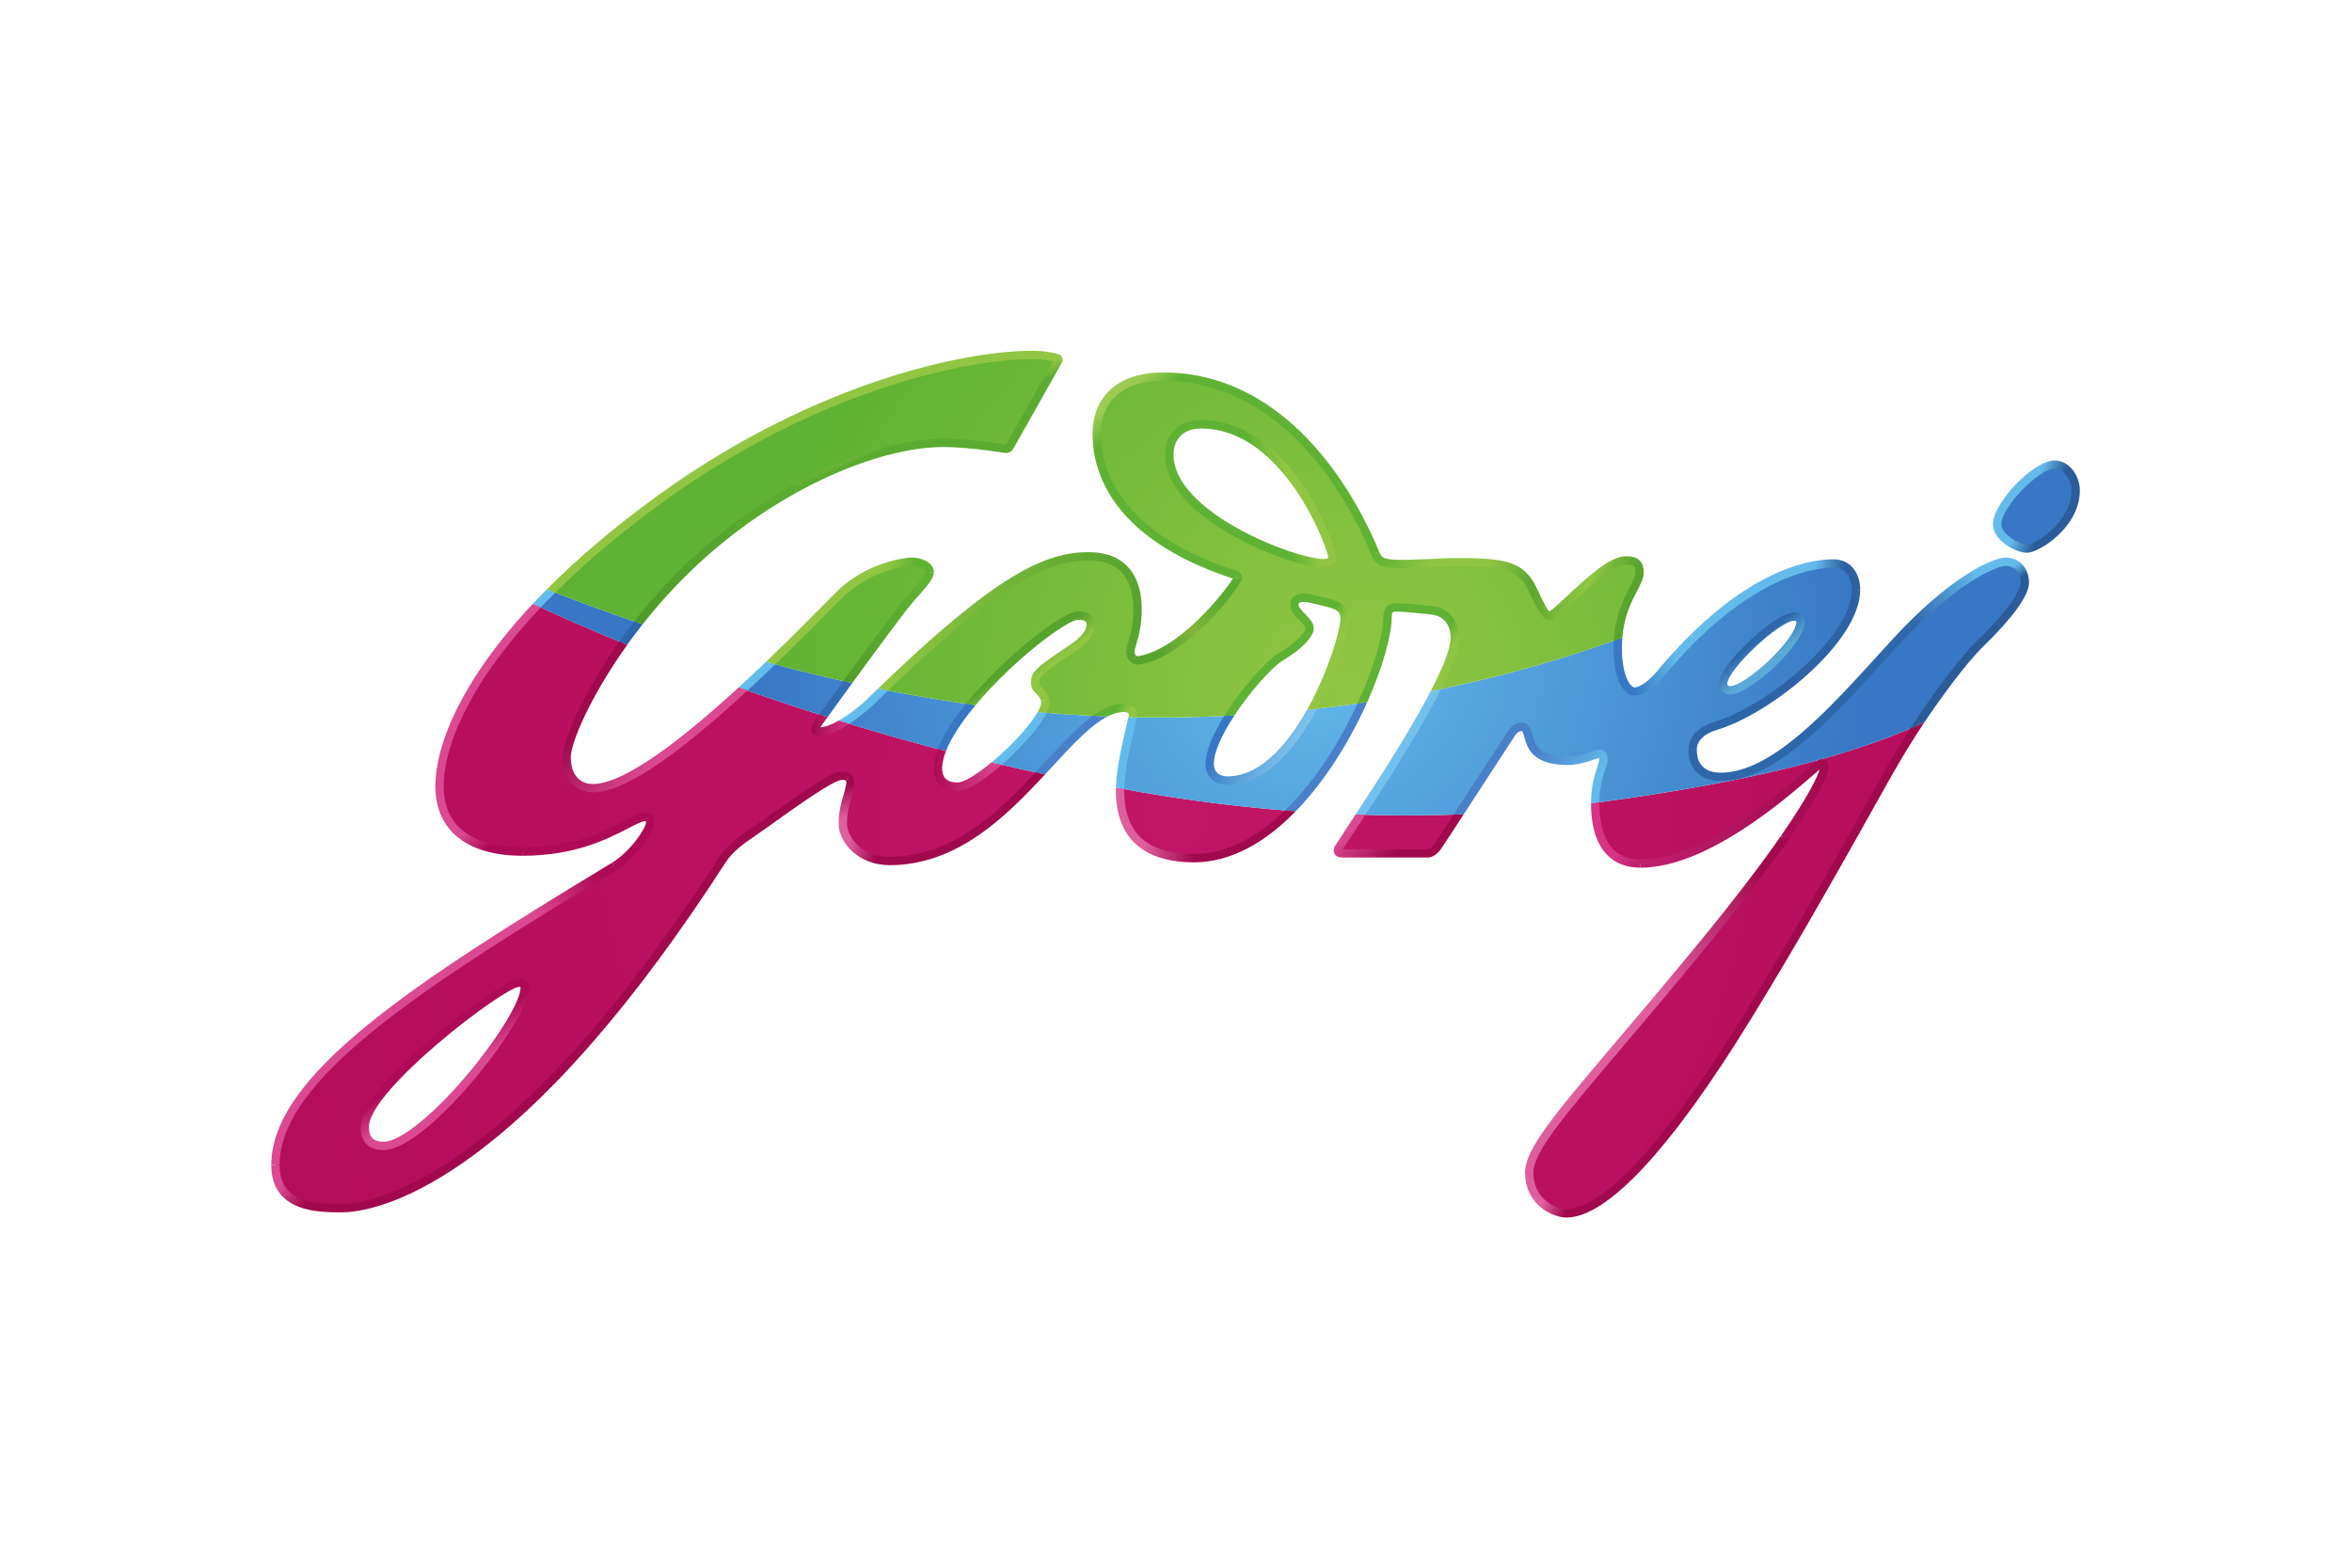
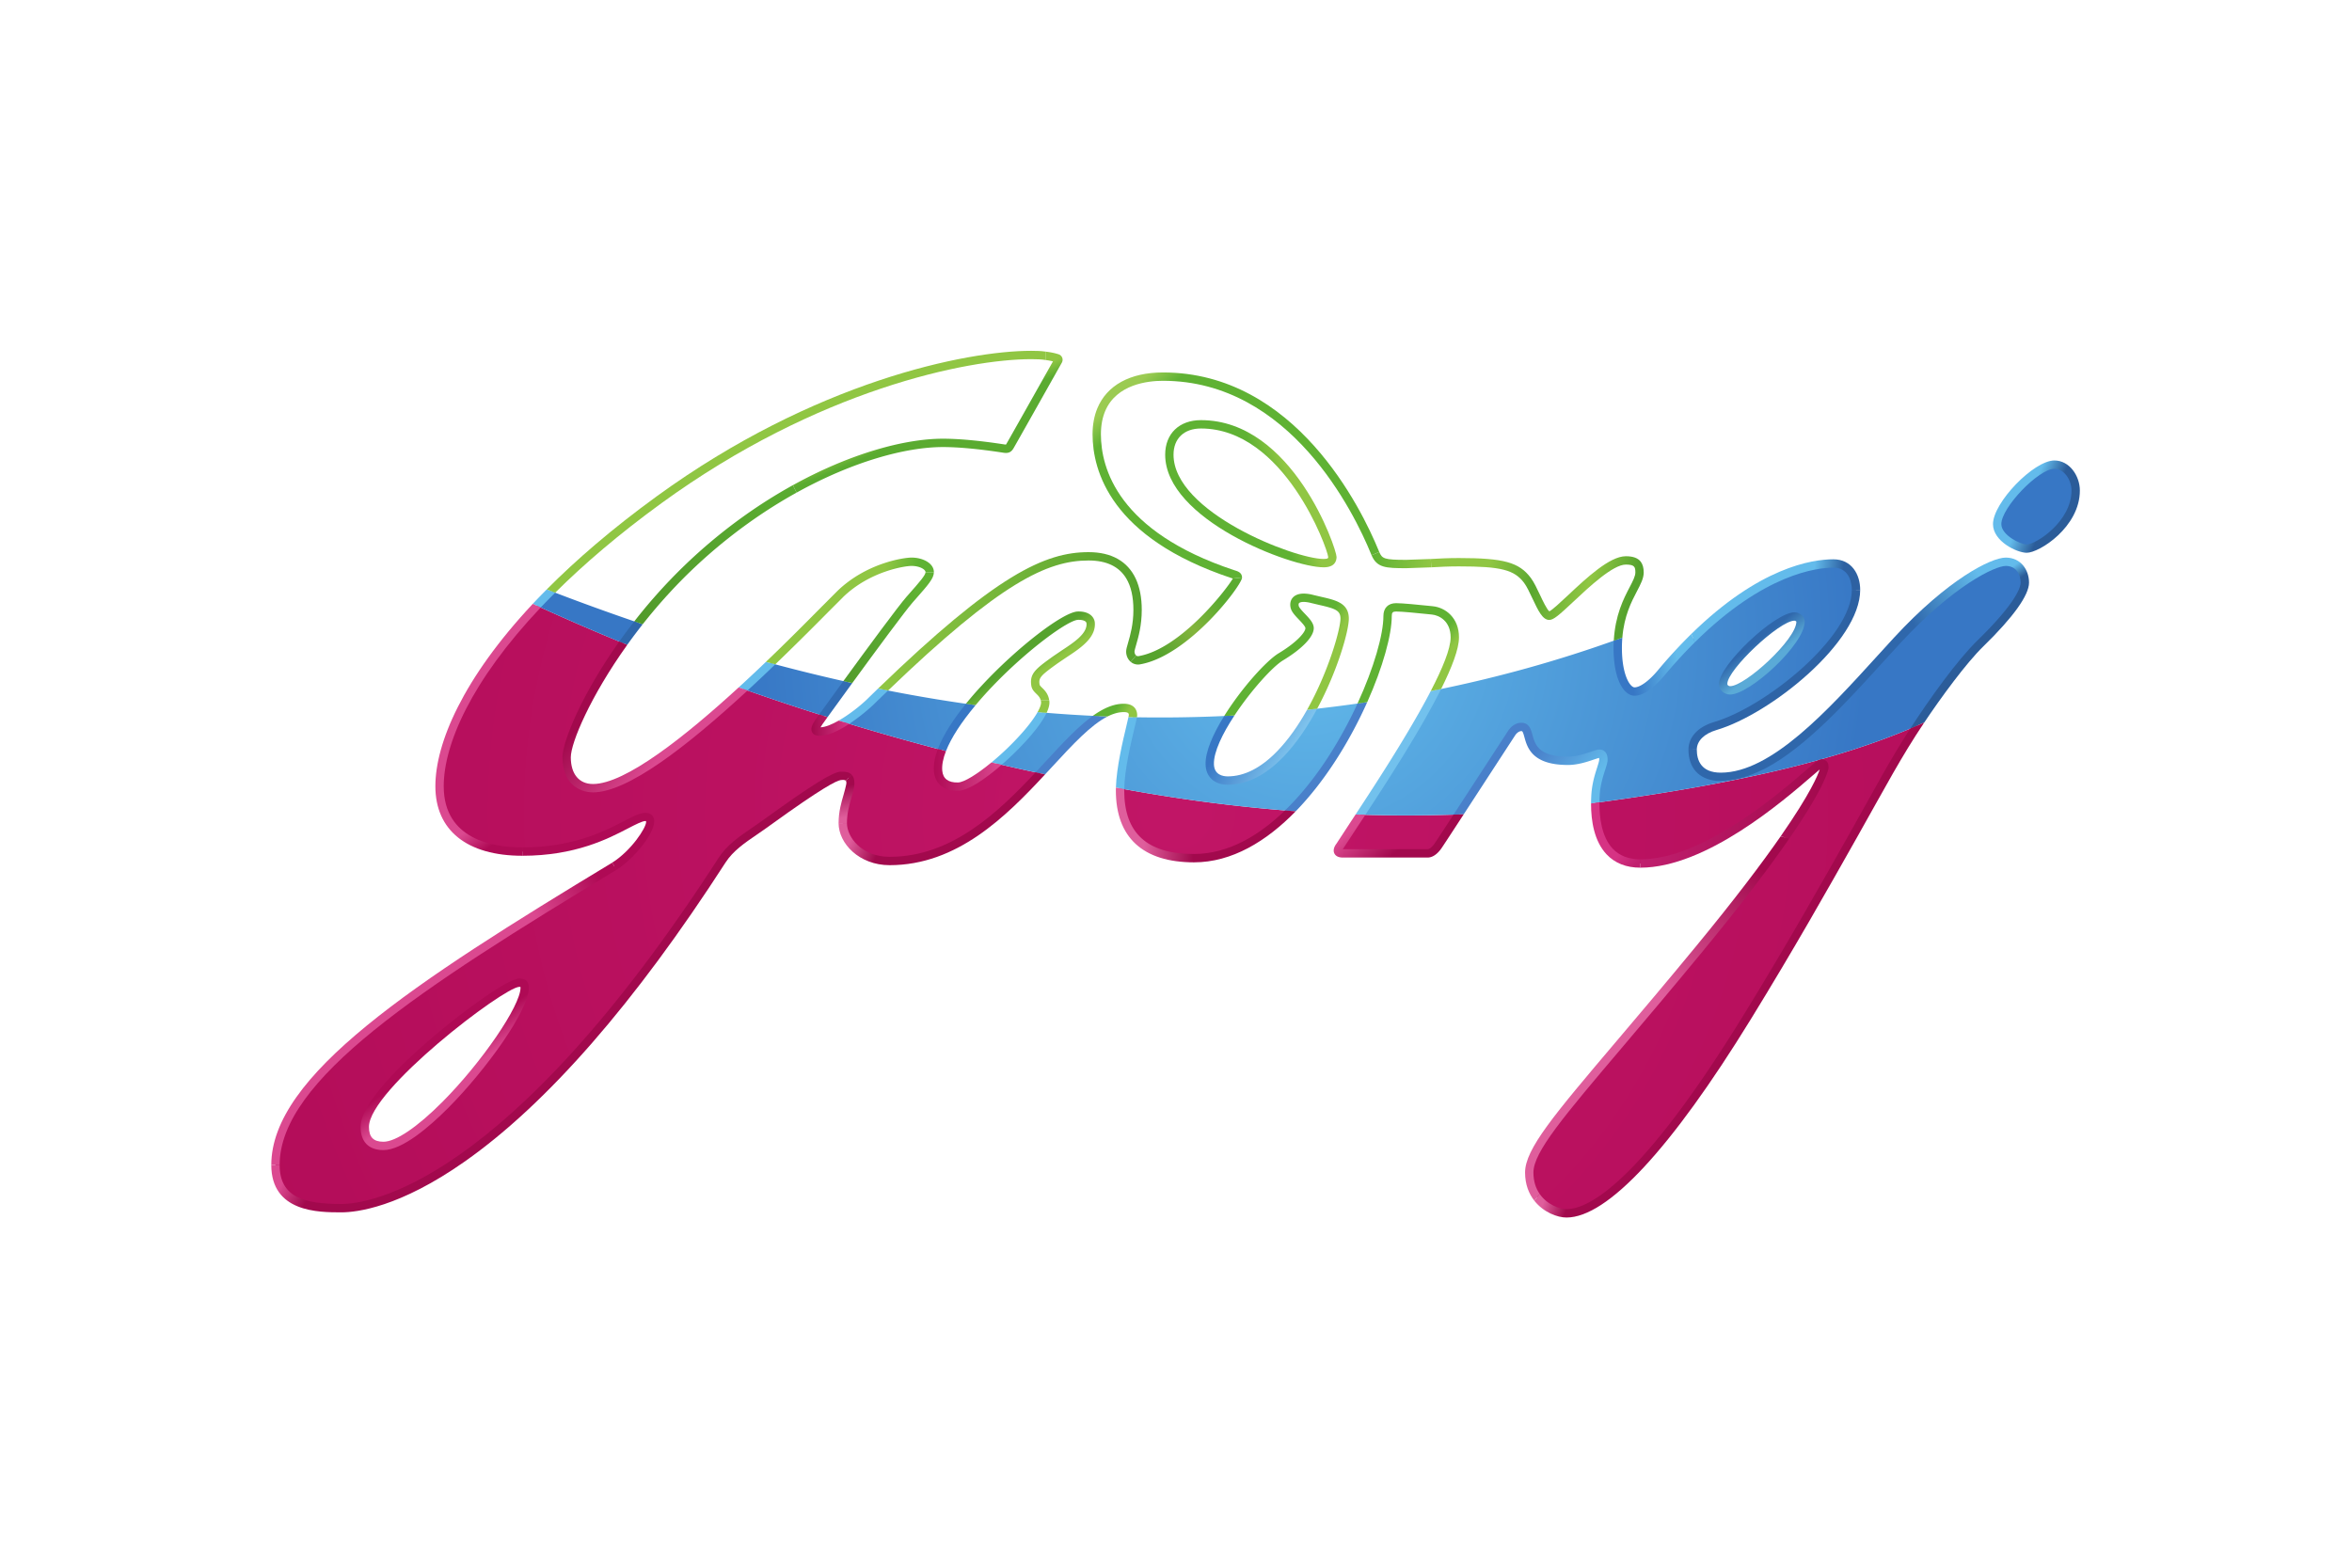
<svg xmlns="http://www.w3.org/2000/svg" height="800" width="1200" viewBox="-59.167 -47.266 512.777 283.598">
  <defs>
    <linearGradient id="e" spreadMethod="pad" gradientTransform="scale(10.149 -10.149) rotate(40 30.894 24.907)" gradientUnits="userSpaceOnUse" y2="0" x2="1" y1="0" x1="0">
      <stop offset="0" stop-color="#4980ca" />
      <stop offset="1" stop-color="#63bbeb" />
    </linearGradient>
    <linearGradient id="f" spreadMethod="pad" gradientTransform="matrix(-9.21 5.476 5.476 9.21 200.35 144.445)" gradientUnits="userSpaceOnUse" y2="0" x2="1" y1="0" x1="0">
      <stop offset="0" stop-color="#82c7ef" />
      <stop offset="1" stop-color="#3777c5" />
    </linearGradient>
    <linearGradient id="h" spreadMethod="pad" gradientTransform="matrix(26.916 0 0 -26.916 262.731 158.536)" gradientUnits="userSpaceOnUse" y2="0" x2="1" y1="0" x1="0">
      <stop offset="0" stop-color="#2f67ab" />
      <stop offset="1" stop-color="#2d61a2" />
    </linearGradient>
    <linearGradient id="i" spreadMethod="pad" gradientTransform="matrix(-7.398 -.948 -.948 7.398 261.03 160)" gradientUnits="userSpaceOnUse" y2="0" x2="1" y1="0" x1="0">
      <stop offset="0" stop-color="#63bbeb" />
      <stop offset="1" stop-color="#3777c5" />
    </linearGradient>
    <linearGradient id="j" spreadMethod="pad" gradientTransform="matrix(4.552 -.379 -.379 -4.552 282 168.73)" gradientUnits="userSpaceOnUse" y2="0" x2="1" y1="0" x1="0">
      <stop offset="0" stop-color="#63bbeb" />
      <stop offset="1" stop-color="#2d61a2" />
    </linearGradient>
    <linearGradient id="k" spreadMethod="pad" gradientTransform="scale(-3.688 3.688) rotate(51.337 -82.396 -56)" gradientUnits="userSpaceOnUse" y2="0" x2="1" y1="0" x1="0">
      <stop offset="0" stop-color="#5aaad7" />
      <stop offset="1" stop-color="#2f67ab" />
    </linearGradient>
    <linearGradient id="l" spreadMethod="pad" gradientTransform="matrix(3.414 -1.423 -1.423 -3.414 315.859 184.958)" gradientUnits="userSpaceOnUse" y2="0" x2="1" y1="0" x1="0">
      <stop offset="0" stop-color="#63bbeb" />
      <stop offset="1" stop-color="#2b5c99" />
    </linearGradient>
    <linearGradient id="n" spreadMethod="pad" gradientTransform="scale(-12.741 12.741) rotate(-29.428 13.148 53.039)" gradientUnits="userSpaceOnUse" y2="0" x2="1" y1="0" x1="0">
      <stop offset="0" stop-color="#63bbeb" />
      <stop offset="1" stop-color="#2f67ab" />
    </linearGradient>
    <linearGradient id="o" spreadMethod="pad" gradientTransform="scale(2.206 -2.206) rotate(56.31 139.544 90.216)" gradientUnits="userSpaceOnUse" y2="0" x2="1" y1="0" x1="0">
      <stop offset="0" stop-color="#63bbeb" />
      <stop offset="1" stop-color="#2b5c99" />
    </linearGradient>
    <linearGradient id="p" spreadMethod="pad" gradientTransform="matrix(10.63 0 0 -10.63 144.452 142.836)" gradientUnits="userSpaceOnUse" y2="0" x2="1" y1="0" x1="0">
      <stop offset="0" stop-color="#af0a55" />
      <stop offset="1" stop-color="#db4990" />
    </linearGradient>
    <linearGradient id="q" spreadMethod="pad" gradientTransform="matrix(5.943 0 0 -5.943 125.267 149.856)" gradientUnits="userSpaceOnUse" y2="0" x2="1" y1="0" x1="0">
      <stop offset="0" stop-color="#a2094d" />
      <stop offset="1" stop-color="#d73585" />
    </linearGradient>
    <linearGradient id="r" spreadMethod="pad" gradientTransform="scale(4.5 -4.5) rotate(55.305 28.307 3.319)" gradientUnits="userSpaceOnUse" y2="0" x2="1" y1="0" x1="0">
      <stop offset="0" stop-color="#af0a55" />
      <stop offset="1" stop-color="#db4990" />
    </linearGradient>
    <linearGradient id="s" spreadMethod="pad" gradientTransform="scale(13.143 -13.143) rotate(37.492 20.87 4.489)" gradientUnits="userSpaceOnUse" y2="0" x2="1" y1="0" x1="0">
      <stop offset="0" stop-color="#a2094d" />
      <stop offset="1" stop-color="#db4990" />
    </linearGradient>
    <linearGradient id="t" spreadMethod="pad" gradientTransform="matrix(10.054 6.07 6.07 -10.054 84.984 114.863)" gradientUnits="userSpaceOnUse" y2="0" x2="1" y1="0" x1="0">
      <stop offset="0" stop-color="#db4990" />
      <stop offset="1" stop-color="#af0a55" />
    </linearGradient>
    <linearGradient id="u" spreadMethod="pad" gradientTransform="scale(4.211 -4.211) rotate(54.161 42.649 2.364)" gradientUnits="userSpaceOnUse" y2="0" x2="1" y1="0" x1="0">
      <stop offset="0" stop-color="#db4990" />
      <stop offset="1" stop-color="#af0a55" />
    </linearGradient>
    <linearGradient id="w" spreadMethod="pad" gradientTransform="scale(-4.782 4.782) rotate(22.751 -86.778 -57.957)" gradientUnits="userSpaceOnUse" y2="0" x2="1" y1="0" x1="0">
      <stop offset="0" stop-color="#a2094d" />
      <stop offset="1" stop-color="#df5e9c" />
    </linearGradient>
    <linearGradient id="x" spreadMethod="pad" gradientTransform="scale(4.714 -4.714) rotate(28.887 56.647 14.288)" gradientUnits="userSpaceOnUse" y2="0" x2="1" y1="0" x1="0">
      <stop offset="0" stop-color="#db4990" />
      <stop offset="1" stop-color="#a2094d" />
    </linearGradient>
    <linearGradient id="y" spreadMethod="pad" gradientTransform="matrix(-7.824 .569 .569 7.824 185.44 133.724)" gradientUnits="userSpaceOnUse" y2="0" x2="1" y1="0" x1="0">
      <stop offset="0" stop-color="#a2094d" />
      <stop offset="1" stop-color="#df5e9c" />
    </linearGradient>
    <linearGradient id="z" spreadMethod="pad" gradientTransform="scale(-7.188 7.188) rotate(49.028 -35.245 -24.199)" gradientUnits="userSpaceOnUse" y2="0" x2="1" y1="0" x1="0">
      <stop offset="0" stop-color="#a2094d" />
      <stop offset="1" stop-color="#db4990" />
    </linearGradient>
    <linearGradient id="A" spreadMethod="pad" gradientTransform="scale(-3.018 3.018) rotate(45 -93.502 -80.635)" gradientUnits="userSpaceOnUse" y2="0" x2="1" y1="0" x1="0">
      <stop offset="0" stop-color="#c01f6e" />
      <stop offset="1" stop-color="#d63384" />
    </linearGradient>
    <linearGradient id="B" spreadMethod="pad" gradientTransform="scale(-4.864 4.864) rotate(79.895 -30.115 -2.169)" gradientUnits="userSpaceOnUse" y2="0" x2="1" y1="0" x1="0">
      <stop offset="0" stop-color="#df5e9c" />
      <stop offset="1" stop-color="#a2094d" />
    </linearGradient>
    <linearGradient id="C" spreadMethod="pad" gradientTransform="scale(25.133 -25.133) rotate(-51.073 .738 -12.943)" gradientUnits="userSpaceOnUse" y2="0" x2="1" y1="0" x1="0">
      <stop offset="0" stop-color="#df5e9c" />
      <stop offset="1" stop-color="#a2094d" />
    </linearGradient>
    <linearGradient id="D" spreadMethod="pad" gradientTransform="matrix(3.602 -1.25 -1.25 -3.602 254.62 117.233)" gradientUnits="userSpaceOnUse" y2="0" x2="1" y1="0" x1="0">
      <stop offset="0" stop-color="#df5e9c" />
      <stop offset="1" stop-color="#a2094d" />
    </linearGradient>
    <linearGradient id="E" spreadMethod="pad" gradientTransform="matrix(29.488 0 0 -29.488 255.2 135.997)" gradientUnits="userSpaceOnUse" y2="0" x2="1" y1="0" x1="0">
      <stop offset="0" stop-color="#c01f6e" />
      <stop offset="1" stop-color="#a2094d" />
    </linearGradient>
    <linearGradient id="F" spreadMethod="pad" gradientTransform="scale(2.533 -2.533) rotate(38.157 134.028 94.167)" gradientUnits="userSpaceOnUse" y2="0" x2="1" y1="0" x1="0">
      <stop offset="0" stop-color="#5fb233" />
      <stop offset="1" stop-color="#90c643" />
    </linearGradient>
    <linearGradient id="G" spreadMethod="pad" gradientTransform="matrix(3.841 1.423 1.423 -3.841 196.654 186.52)" gradientUnits="userSpaceOnUse" y2="0" x2="1" y1="0" x1="0">
      <stop offset="0" stop-color="#5fb233" />
      <stop offset="1" stop-color="#90c643" />
    </linearGradient>
    <linearGradient id="H" spreadMethod="pad" gradientTransform="matrix(1.771 -.951 -.951 -1.771 172.77 151.94)" gradientUnits="userSpaceOnUse" y2="0" x2="1" y1="0" x1="0">
      <stop offset="0" stop-color="#5fb233" />
      <stop offset="1" stop-color="#90c643" />
    </linearGradient>
    <linearGradient id="I" spreadMethod="pad" gradientTransform="scale(2.546 -2.546) rotate(26.565 171.629 137.227)" gradientUnits="userSpaceOnUse" y2="0" x2="1" y1="0" x1="0">
      <stop offset="0" stop-color="#5fb233" />
      <stop offset="1" stop-color="#90c643" />
    </linearGradient>
    <linearGradient id="J" spreadMethod="pad" gradientTransform="scale(-4.912 4.912) rotate(14.036 -151.064 -98.542)" gradientUnits="userSpaceOnUse" y2="0" x2="1" y1="0" x1="0">
      <stop offset="0" stop-color="#5fb233" />
      <stop offset="1" stop-color="#90c643" />
    </linearGradient>
    <linearGradient id="K" spreadMethod="pad" gradientTransform="matrix(14.188 0 0 -14.188 130.277 165.14)" gradientUnits="userSpaceOnUse" y2="0" x2="1" y1="0" x1="0">
      <stop offset="0" stop-color="#529b2b" />
      <stop offset=".83" stop-color="#5fb233" />
      <stop offset=".83" stop-color="#5fb233" />
      <stop offset="1" stop-color="#5fb233" />
    </linearGradient>
    <linearGradient id="L" spreadMethod="pad" gradientTransform="matrix(25.439 0 0 -25.439 97.51 176.57)" gradientUnits="userSpaceOnUse" y2="0" x2="1" y1="0" x1="0">
      <stop offset="0" stop-color="#529b2b" />
      <stop offset=".04" stop-color="#529b2b" />
      <stop offset=".831" stop-color="#5aab30" />
      <stop offset=".831" stop-color="#5aab30" />
      <stop offset="1" stop-color="#5aab30" />
    </linearGradient>
    <linearGradient id="M" spreadMethod="pad" gradientTransform="matrix(41.321 0 0 -41.321 135.723 166.128)" gradientUnits="userSpaceOnUse" y2="0" x2="1" y1="0" x1="0">
      <stop offset="0" stop-color="#90c643" />
      <stop offset="1" stop-color="#56a32e" />
    </linearGradient>
    <linearGradient id="N" spreadMethod="pad" gradientTransform="scale(12.871 -12.871) rotate(-41.448 -9.592 -24.7)" gradientUnits="userSpaceOnUse" y2="0" x2="1" y1="0" x1="0">
      <stop offset="0" stop-color="#56a32e" />
      <stop offset=".5" stop-color="#83b43c" />
      <stop offset=".5" stop-color="#83b43c" />
      <stop offset="1" stop-color="#5aab30" />
    </linearGradient>
    <linearGradient id="O" spreadMethod="pad" gradientTransform="scale(-22.487 22.487) rotate(16.952 -30.911 -34.03)" gradientUnits="userSpaceOnUse" y2="0" x2="1" y1="0" x1="0">
      <stop offset="0" stop-color="#56a32e" />
      <stop offset=".299" stop-color="#90c643" />
      <stop offset=".665" stop-color="#59a72f" />
      <stop offset="1" stop-color="#90c643" />
    </linearGradient>
    <linearGradient id="P" spreadMethod="pad" gradientTransform="matrix(9.36 0 0 -9.36 213.063 175.73)" gradientUnits="userSpaceOnUse" y2="0" x2="1" y1="0" x1="0">
      <stop offset="0" stop-color="#5fb233" />
      <stop offset="1" stop-color="#90c643" />
    </linearGradient>
    <linearGradient id="Q" spreadMethod="pad" gradientTransform="scale(7.2 -7.2) rotate(52.93 33.457 10.99)" gradientUnits="userSpaceOnUse" y2="0" x2="1" y1="0" x1="0">
      <stop offset="0" stop-color="#56a32e" />
      <stop offset=".495" stop-color="#90c643" />
      <stop offset="1" stop-color="#90c643" />
    </linearGradient>
    <linearGradient id="R" spreadMethod="pad" gradientTransform="scale(7.199 -7.199) rotate(52.93 33.107 10.815)" gradientUnits="userSpaceOnUse" y2="0" x2="1" y1="0" x1="0">
      <stop offset="0" stop-color="#5fb233" />
      <stop offset="1" stop-color="#90c643" />
    </linearGradient>
    <linearGradient id="S" spreadMethod="pad" gradientTransform="scale(-4.533 4.533) rotate(50 -67.192 -20.149)" gradientUnits="userSpaceOnUse" y2="0" x2="1" y1="0" x1="0">
      <stop offset="0" stop-color="#5fb233" />
      <stop offset=".813" stop-color="#9bcb52" />
      <stop offset="1" stop-color="#9bcb52" />
    </linearGradient>
    <linearGradient id="T" spreadMethod="pad" gradientTransform="matrix(-.902 2.097 2.097 .902 143.99 196.25)" gradientUnits="userSpaceOnUse" y2="0" x2="1" y1="0" x1="0">
      <stop offset="0" stop-color="#5aab30" />
      <stop offset="1" stop-color="#90c643" />
    </linearGradient>
    <clipPath id="d" clipPathUnits="userSpaceOnUse">
      <path d="M0 280.8h938.848V0H0z" />
    </clipPath>
    <clipPath id="g" clipPathUnits="userSpaceOnUse">
      <path d="M0 280.8h938.848V0H0z" />
    </clipPath>
    <clipPath id="m" clipPathUnits="userSpaceOnUse">
      <path d="M0 280.8h938.848V0H0z" />
    </clipPath>
    <clipPath id="v" clipPathUnits="userSpaceOnUse">
      <path d="M0 280.8h938.848V0H0z" />
    </clipPath>
    <clipPath id="U" clipPathUnits="userSpaceOnUse">
      <path d="M0 280.8h938.848V0H0z" />
    </clipPath>
    <radialGradient id="a" spreadMethod="pad" gradientTransform="matrix(205.908 0 0 -205.908 182.422 136.146)" gradientUnits="userSpaceOnUse" r="1" cy="0" cx="0" fy="0" fx="0">
      <stop offset="0" stop-color="#c11566" />
      <stop offset=".994" stop-color="#af0a55" />
      <stop offset=".994" stop-color="#af0a55" />
      <stop offset="1" stop-color="#af0a55" />
    </radialGradient>
    <radialGradient id="b" spreadMethod="pad" gradientTransform="matrix(87.46 0 0 -87.46 202.83 163.196)" gradientUnits="userSpaceOnUse" r="1" cy="0" cx="0" fy="0" fx="0">
      <stop offset="0" stop-color="#63bbeb" />
      <stop offset="1" stop-color="#3777c5" />
    </radialGradient>
    <radialGradient id="c" spreadMethod="pad" gradientTransform="matrix(110.955 0 0 -110.955 209.309 155.97)" gradientUnits="userSpaceOnUse" r="1" cy="0" cx="0" fy="0" fx="0">
      <stop offset="0" stop-color="#90c643" />
      <stop offset=".831" stop-color="#5fb233" />
      <stop offset=".831" stop-color="#5fb233" />
      <stop offset="1" stop-color="#5fb233" />
    </radialGradient>
  </defs>
  <path d="M66.984 140.28c0-9.109 8.516-10.25 12.973-10.25 11.761 0 16.989 5.424 19.308 5.424 2.317 0-1.382-5.516-4.88-7.719-29.154-17.619-53.118-32.792-53.118-46.834 0-6.351 5.866-6.771 10.327-6.771 4.463 0 26.277 2.791 59.669 54.548 1.568 2.43 4.145 3.836 6.614 5.614 2.468 1.777 10.428 7.597 12.005 7.606 1.57.01 1.515-.68 1.455-1.386-.088-1.019-1.154-3.276-1.154-6.022 0-2.751 2.798-5.939 7.346-5.939 10.146 0 17.55 7.223 23.624 13.743-2.008.423-4.303.928-6.856 1.529-2.409-2.047-4.774-3.581-6.034-3.611-2.323-.059-3.039 1.267-3.139 2.464-.083.978.14 2.084.597 3.274a386.163 386.163 0 00-15.334 4.357c-1.47-.91-3.017-1.603-4.145-1.447-.353.05-.57.379.213 1.495l.689.962a404.077 404.077 0 00-12.577 4.207c-8.458-7.767-18.197-15.554-23.536-15.554-2.134 0-4.126 1.424-4.126 4.835 0 2.257 2.981 9.6 8.877 17.892a386.074 386.074 0 00-13.545 5.874c-10.429-11.086-15.253-21.132-15.253-28.291M55.265 86.878c0 6.231 21.654 22.58 24.223 22.603.664.009.838-.255.842-.783.026-4.992-15.79-24.81-22.142-24.81-2.012 0-2.923 1.095-2.923 2.99m192.857 50.791c-.024-3.653.877-9.506 7.086-9.506 12.258 0 27.51 15.534 28.238 15.646.506.08.589-.13.589-.625 0-.554-1.726-6.701-19.651-28.466-17.926-21.768-26.604-30.303-26.604-34.999 0-4.695 3.982-6.401 5.832-6.401 1.85 0 9.674.427 28.31 30.728 13.303 21.631 19.584 34.974 26.646 45.725-12.749-5.553-28.784-9.169-50.446-12.102m-74.481 1.944c0-4.364 1.447-10.614 11.595-10.614 5.625 0 10.761 3.024 15.144 7.412-8.525.658-17.442 1.805-26.732 3.529a9.014 9.014 0 01-.007-.327m37.683-3.796c-1.324-2.013-2.456-3.722-3.231-4.929 0 0-.947-1.139.476-1.139h13.277c.569 0 1.138.475 1.613 1.139.162.229 1.52 2.302 3.253 4.961a231.673 231.673 0 00-15.388-.032" fill="url(#a)" transform="matrix(1.391 0 0 -1.391 -56.513 290.177)" />
  <path d="M311.116 181.368c0-2.274 3.472-3.839 4.628-3.839 1.778 0 7.68 3.839 7.68 9.102 0 1.923-1.352 4.057-3.342 4.057-2.773 0-8.966-6.261-8.966-9.32m-15.719-18.28c-8.392-9.105-18.494-21.341-27.601-21.341-3.365 0-4.408 2.133-4.408 4.27 0 1.562 1.225 3.01 3.556 3.699 8.586 2.531 22.053 13.72 22.053 21.339 0 1.992-.994 4.14-3.555 4.14-3.72 0-14.088-1.73-27.003-17.171-1.448-1.728-3.006-2.904-4.157-2.904-1.206 0-2.63 2.277-2.63 6.829 0 .483.019.94.048 1.382-9.388-3.392-18.95-6.029-28.54-7.975-3.164-6.216-8.218-14.029-11.836-19.539a231.673 231.673 0 0115.388.032c3.338 5.121 8.069 12.398 8.318 12.775.378.568.946.947 1.515.947 2.088 0-.471-5.312 7.305-5.312 2.183 0 4.342 1.116 4.914 1.116.569 0 .64-.499.64-.923 0-.851-1.067-2.812-1.237-5.549a23.236 23.236 0 01-.045-1.234c21.662 2.933 37.697 6.549 50.446 12.102 2.829 4.312 6.968 10.017 9.92 12.89 5.549 5.407 6.969 8.253 6.969 9.531 0 1.659-.996 3.273-2.987 3.273-1.993 0-8.678-3.273-17.073-12.377m-27.226-6.765c0 2.504 8.375 10.564 11.187 10.564.395 0 .942-.314.942-.783 0-3.208-8.371-10.796-11.034-10.796-.547 0-1.095.388-1.095 1.015M82.237 168.571c4.599-2.1 9.121-4.055 13.545-5.874a83.013 83.013 0 002.388 3.198 370.385 370.385 0 00-13.712 4.974c-.77-.772-1.505-1.535-2.221-2.298m32.33-13.047a404.077 404.077 0 0112.577-4.207 1171 1171 0 003.829 5.286 285.431 285.431 0 00-12.092 2.973 265.8 265.8 0 00-4.314-4.052m19.926-2.04c-.667-.653-2.33-2.075-4.106-3.177a386.163 386.163 0 0115.334-4.357c.843 2.199 2.495 4.678 4.526 7.145a236.722 236.722 0 00-13.746 2.338 263.117 263.117 0 01-2.008-1.949m69.248-1.141c-3.197-5.828-7.739-11.165-13.201-11.178-1.701-.005-2.785.916-2.836 2.529-.063 1.963 1.273 4.813 3.076 7.628a221.063 221.063 0 00-15.154-.226c-.297-1.509-1.893-7.199-1.978-11.156 9.29-1.724 18.207-2.871 26.732-3.529 4.742 4.746 8.604 11.088 11.245 16.937-2.632-.384-5.26-.719-7.884-1.005m-49.444-8.52a297.392 297.392 0 016.856-1.529c3.443 3.693 6.458 7.166 9.302 8.966-3.036.134-6.047.327-9.027.581-1.154-2.235-4.175-5.511-7.131-8.018" fill="url(#b)" transform="matrix(1.391 0 0 -1.391 -56.513 290.177)" />
-   <path d="M101.395 185.186c-6.662-4.844-12.288-9.66-16.937-14.317a370.385 370.385 0 0113.712-4.974 82.583 82.583 0 009.008 9.784c13.444 12.377 29.023 18.423 38.697 18.423 4.055 0 8.909-.8 9.626-.902.498-.07.665.025.878.379.296.493 7.546 13.381 7.546 13.381.115.187.05.352-.125.408-.174.056-1.445.51-4.083.51-10.854 0-34.513-5.384-58.322-22.692m68.594 10.267c0-6.828 4.09-16.183 21.27-21.908.426-.143.852-.196.852-.552 0-.729-8.108-11.683-15.436-12.964-.84-.149-1.422.568-1.422 1.351s1.139 3.059 1.139 6.545c0 3.485-1.068 8.393-7.683 8.393-6.389 0-13.71-3.054-32.208-20.885 4.54-.907 9.131-1.696 13.746-2.338 5.756 6.987 14.568 13.862 16.797 13.918 1.377.036 1.944-.549 1.994-1.148.208-2.461-3.329-4.181-5.522-5.766-2.561-1.849-3.388-2.43-3.131-3.983.144-.853 1.379-1.082 1.53-2.588.044-.435-.141-1.015-.487-1.687 2.98-.254 5.991-.447 9.027-.581 1.287.815 2.536 1.289 3.774 1.289 1.049 0 1.445-.46 1.445-1.125 0-.058-.016-.173-.048-.328a221.063 221.063 0 0115.154.226c2.648 4.128 6.305 8.177 8.053 9.232 2.941 1.776 4.55 3.526 4.517 4.525-.031.999-2.127 2.343-2.338 3.322-.244 1.139.674 1.752 2.717 1.236 2.925-.74 5.049-.833 5.119-2.984.056-1.757-1.808-8.296-5.107-14.31 2.624.286 5.252.621 7.884 1.005 2.535 5.606 3.949 10.756 3.949 13.602 0 .619.204 1.368 1.338 1.368 1.135 0 4.292-.34 5.688-.479 1.522-.153 3.514-1.385 3.514-4.231 0-1.791-1.182-4.772-2.954-8.252 9.59 1.946 19.152 4.583 28.54 7.975.404 6.02 3.365 8.476 3.365 10.454 0 1.354-.556 1.894-2.15 1.894-3.627 0-10.727-8.678-12.005-8.678-1.04 0-2.236 3.973-3.413 5.548-1.71 2.277-4.058 2.846-10.743 2.846-3.343 0-5.263-.287-8.251-.287-3.402 0-4.198.144-4.837 1.638-.641 1.492-10.6 27.742-33.291 27.742-5.051 0-10.386-2.207-10.386-9.035m11.382-3.206c0 3.021 2.053 4.764 4.95 4.764 13.746 0 20.601-19.555 20.601-20.795 0-.62-.367-.967-1.357-.967-5.021 0-24.194 7.473-24.194 16.998m-51.573-21.832c-1.538-1.487-5.728-5.856-10.917-10.839a285.431 285.431 0 0112.092-2.973c3.68 5.051 8.439 11.513 9.709 12.957 2.063 2.347 3.13 3.487 3.13 4.27 0 .901-1.28 1.635-2.846 1.635-1.351 0-6.899-.926-11.168-5.05" fill="url(#c)" transform="matrix(1.391 0 0 -1.391 -56.513 290.177)" />
  <g clip-path="url(#d)" transform="matrix(1.391 0 0 -1.391 -56.513 290.177)">
    <path d="M134.035 153.953c-1.003-.98-2.786-2.415-4.488-3.386.56-.174 1.112-.342 1.663-.51a30.479 30.479 0 013.74 2.96c.801.785 1.574 1.533 2.336 2.265-.522.102-1.043.205-1.563.312a302.057 302.057 0 01-1.688-1.64" fill="#63bbeb" />
  </g>
  <path d="M234.483 148.987l-2.86-4.392c-1.661-2.552-3.914-6.014-5.713-8.773.535.017 1.069.037 1.6.056 1.485 2.279 3.308 5.08 5.209 8.004l2.853 4.379c.267.398.648.657.973.657.159 0 .235-.078.477-.954.451-1.629 1.204-4.357 6.827-4.357 1.551 0 3.061.513 4.061.853.31.105.675.228.818.251.01-.05.017-.126.017-.259 0-.223-.158-.719-.326-1.246-.338-1.051-.799-2.491-.908-4.261a23.625 23.625 0 01-.045-1.364c.437.059.876.115 1.31.176.007.4.02.776.04 1.105.101 1.609.533 2.959.849 3.945.226.706.391 1.217.391 1.645 0 1.424-.906 1.578-1.295 1.578-.301 0-.688-.132-1.274-.33-.917-.312-2.304-.785-3.638-.785-4.626 0-5.147 1.885-5.565 3.399-.235.852-.529 1.913-1.739 1.913-.774 0-1.544-.464-2.062-1.24" fill="url(#e)" transform="matrix(1.391 0 0 -1.391 -56.513 290.177)" />
  <path d="M202.959 152.262c-1.325-2.362-2.886-4.631-4.666-6.474-2.537-2.627-5.147-3.962-7.756-3.969-.792-.002-2.127.242-2.18 1.897-.062 1.932 1.351 4.821 3.214 7.646-.536-.028-1.072-.054-1.606-.08-1.732-2.783-2.981-5.587-2.916-7.61.062-1.954 1.399-3.167 3.491-3.161 2.978.008 5.902 1.478 8.695 4.368 2.038 2.11 3.823 4.79 5.308 7.556-.528-.061-1.056-.117-1.584-.173" fill="url(#f)" transform="matrix(1.391 0 0 -1.391 -56.513 290.177)" />
  <g clip-path="url(#g)" transform="matrix(1.391 0 0 -1.391 -56.513 290.177)">
    <path d="M145.089 146.116c.428-.11.85-.223 1.27-.332.793 2.035 2.37 4.486 4.652 7.21-.508.07-1.017.138-1.525.21-1.798-2.22-3.507-4.729-4.397-7.088" fill="#3777c5" />
    <path d="M113.871 155.77l1.386-.49a298.49 298.49 0 014.347 4.104l-1.462.39a271.723 271.723 0 00-4.27-4.004m46.851-3.865c-.46-.82-1.237-1.912-2.446-3.28a43.514 43.514 0 00-4.783-4.615c.54-.127 1.07-.25 1.588-.373a46.654 46.654 0 014.176 4.121c1.403 1.59 2.357 2.932 2.87 4.024-.468.038-.936.08-1.405.123" fill="#63bbeb" />
    <path d="M162.077 144.255c-.546-.59-1.104-1.193-1.673-1.803.515-.11 1.017-.216 1.495-.315.386.415.766.825 1.14 1.23 3.173 3.437 6.022 6.523 8.647 7.845-.77.029-1.539.063-2.306.1-2.316-1.662-4.705-4.244-7.303-7.057" fill="#4980ca" />
    <path d="M95.15 162.958l1.253-.517a85.183 85.183 0 002.428 3.232l-1.322.45a86.017 86.017 0 01-2.36-3.165" fill="#2f67ab" />
  </g>
  <path d="M288.339 171.055c0-7.396-13.463-18.317-21.583-20.712-2.52-.743-4.024-2.361-4.024-4.326h1.308c0 1.353 1.154 2.501 3.088 3.071 8.484 2.503 22.52 13.806 22.52 21.967z" fill="url(#h)" transform="matrix(1.391 0 0 -1.391 -56.513 290.177)" />
  <path d="M257.935 158.445c-1.377-1.647-2.778-2.669-3.654-2.669-.669 0-1.978 1.864-1.978 6.174 0 .573.024 1.115.067 1.629-.447-.163-.895-.327-1.342-.487-.022-.37-.035-.747-.035-1.142 0-5.142 1.705-7.483 3.288-7.483 1.769 0 3.677 1.966 4.657 3.138a76.715 76.715 0 004.795 5.24l-.556 1.3a78.554 78.554 0 01-5.242-5.7" fill="url(#i)" transform="matrix(1.391 0 0 -1.391 -56.513 290.177)" />
  <path d="M263.177 164.145l.556-1.3c10.848 10.76 19.174 11.696 21.707 11.696 2.76 0 2.899-2.904 2.899-3.486h1.309c0 2.387-1.302 4.794-4.208 4.794-3.359 0-11.619-1.262-22.263-11.704" fill="url(#j)" transform="matrix(1.391 0 0 -1.391 -56.513 290.177)" />
  <path d="M267.514 156.323c0-1.046.891-1.672 1.751-1.672 3.079 0 11.687 7.848 11.687 11.454 0 .847-.84 1.436-1.594 1.436-3.099 0-11.844-8.282-11.844-11.218m1.309 0c0 2.224 8.172 9.91 10.535 9.91.1 0 .262-.091.289-.149-.004-2.803-8.049-10.123-10.382-10.123-.184 0-.442.113-.442.362" fill="url(#k)" transform="matrix(1.391 0 0 -1.391 -56.513 290.177)" />
  <path d="M310.462 181.37c0-2.705 3.757-4.496 5.278-4.496 2.016 0 8.338 4.049 8.338 9.759 0 2.274-1.607 4.71-3.997 4.71-3.237 0-9.619-6.618-9.619-9.973m1.309 0c0 2.59 5.825 8.664 8.31 8.664 1.583 0 2.687-1.793 2.687-3.401 0-4.856-5.559-8.45-7.028-8.45-.972 0-3.969 1.434-3.969 3.187" fill="url(#l)" transform="matrix(1.391 0 0 -1.391 -56.513 290.177)" />
  <g clip-path="url(#m)" transform="matrix(1.391 0 0 -1.391 -56.513 290.177)">
    <path d="M210.554 135.843a276.92 276.92 0 011.534-.05c3.719 5.668 8.775 13.514 11.879 19.733-.543-.113-1.085-.224-1.628-.331-3.265-6.295-8.382-14.174-11.785-19.352" fill="#72c1ed" />
    <path d="M81.597 168.867c.414-.19.829-.383 1.242-.57a106.29 106.29 0 002.272 2.322c-.445.17-.885.34-1.326.51-.753-.76-1.49-1.515-2.188-2.262" fill="#63bbeb" />
    <path d="M130.277 156.76c-1.633-2.243-3.03-4.175-3.79-5.233.438-.14.88-.28 1.313-.416.853 1.183 2.267 3.136 3.873 5.339-.466.102-.93.206-1.396.31" fill="#326cb3" />
    <path d="M174.645 149.757c-.554-2.313-1.559-6.521-1.65-9.693.435-.082.871-.166 1.304-.246.044 3.048 1.064 7.316 1.618 9.634.205.854.318 1.333.371 1.635l-1.328.026c-.069-.327-.193-.844-.315-1.356" fill="#63bbeb" />
    <path d="M210.857 153.237a67.335 67.335 0 00-4.425-8.119c-1.608-2.512-3.969-5.762-6.93-8.635.556-.045 1.118-.098 1.67-.139 4.738 4.866 8.592 11.247 11.215 17.12-.509-.079-1.02-.155-1.53-.227" fill="#4980ca" />
  </g>
  <path d="M294.915 163.532l-2.598-2.844c-7.793-8.571-16.626-18.285-24.521-18.285-3.103 0-3.756 1.965-3.756 3.614h-1.308c0-2.839 1.607-4.62 4.338-4.885 2.826-.059 4.644.442 7.761 1.963 6.297 3.343 12.656 10.336 18.455 16.713l2.59 2.837c8.392 9.103 14.908 12.166 16.591 12.166v1.308c-2.3 0-9.099-3.416-17.552-12.587" fill="url(#n)" transform="matrix(1.391 0 0 -1.391 -56.513 290.177)" />
  <path d="M312.467 174.811c1.613 0 2.334-1.315 2.334-2.619 0-.576-.489-2.938-6.774-9.062-3.153-3.072-7.489-9.108-10.532-13.817.746.319 1.479.637 2.195.955 2.604 3.888 6.555 9.297 9.25 11.925 4.691 4.569 7.171 8.028 7.171 9.999 0 1.953-1.251 3.927-3.644 3.927z" fill="url(#o)" transform="matrix(1.391 0 0 -1.391 -56.513 290.177)" />
  <path d="M144.471 142.62c.165-1.974 1.589-3.119 3.808-3.062 1.607.038 4.298 1.896 6.803 4.079l-1.589.374c-2.227-1.839-4.275-3.121-5.247-3.147-1.532-.037-2.363.59-2.471 1.865-.073.864.13 1.893.583 3.055l-1.269.332c-.463-1.228-.709-2.415-.618-3.496" fill="url(#p)" transform="matrix(1.391 0 0 -1.391 -56.513 290.177)" />
  <path d="M125.919 150.731c-.603-.859-.778-1.459-.566-1.943.137-.314.427-.524.798-.574 1.469-.204 3.388.74 5.059 1.844-.551.167-1.103.336-1.663.509-1.046-.598-2.063-1.023-2.847-1.057.061.118.145.263.29.47.102.145.389.547.811 1.13l-1.314.417c-.285-.398-.486-.678-.568-.796" fill="url(#q)" transform="matrix(1.391 0 0 -1.391 -56.513 290.177)" />
  <path d="M79.482 110.137c-1.711-.015-8.335-4.752-13.492-9.13-4.25-3.61-11.379-10.242-11.379-14.129 0-2.35 1.27-3.642 3.577-3.642 2.955 0 7.158 3.599 10.163 6.62 5.979 6.01 12.651 15.346 12.634 18.846-.003.299-.044.734-.376 1.063-.254.249-.611.373-1.091.373l-.036-.001M55.92 86.878c0 5.773 21.101 21.884 23.574 21.951 0 0 .103-.012.17-.017l.011-.115v-.012c0-2.822-6.06-11.682-12.251-17.905-3.942-3.962-7.309-6.236-9.236-6.236-1.569 0-2.268.72-2.268 2.334" fill="url(#r)" transform="matrix(1.391 0 0 -1.391 -56.513 290.177)" />
  <path d="M86.25 144.807c0-4.054 2.576-5.492 4.781-5.492 5.443 0 14.721 7.188 24.226 15.966l-1.386.489c-8.301-7.607-17.743-15.146-22.84-15.146-2.175 0-3.473 1.564-3.473 4.183 0 2.277 3.048 9.524 8.846 17.634-.418.17-.836.344-1.254.517-5.893-8.308-8.9-15.697-8.9-18.151" fill="url(#s)" transform="matrix(1.391 0 0 -1.391 -56.513 290.177)" />
  <path d="M40.613 80.901h1.308c0 13.333 21.884 27.59 52.801 46.276l-.686 1.113c-31.277-18.902-53.423-33.371-53.423-47.389" fill="url(#t)" transform="matrix(1.391 0 0 -1.391 -56.513 290.177)" />
  <path d="M66.33 140.279c0-6.929 4.967-10.903 13.627-10.903v1.308c-4.601 0-12.318 1.247-12.318 9.595 0 6.526 4.276 16.468 15.2 28.018-.413.187-.828.38-1.242.57-10.97-11.722-15.267-21.874-15.267-28.588" fill="url(#u)" transform="matrix(1.391 0 0 -1.391 -56.513 290.177)" />
  <g clip-path="url(#v)" transform="matrix(1.391 0 0 -1.391 -56.513 290.177)">
    <path d="M94.723 127.177c2.899 1.826 6.385 6.209 5.859 8.029-.163.565-.656.9-1.318.9-.872 0-1.92-.542-3.37-1.294-2.974-1.545-7.951-4.127-15.937-4.127v-1.31c8.305 0 13.46 2.677 16.539 4.275 1.238.642 2.27 1.172 2.768 1.172.07 0 .098-.053.098-.133 0-.944-2.343-4.52-5.326-6.4" fill="#af0a55" />
  </g>
  <path d="M137.529 129.208c-4.367 0-6.692 3.07-6.692 5.284h-1.309c0-3.182 3.215-6.593 8.001-6.593 10.567 0 18.203 7.598 24.37 14.238-.478.099-.98.206-1.495.315-5.898-6.306-13.159-13.244-22.875-13.244" fill="url(#w)" transform="matrix(1.391 0 0 -1.391 -56.513 290.177)" />
  <path d="M118.076 135.241l-.582-.417-1.514-1.053c-2.031-1.387-3.951-2.698-5.267-4.739C77.4 77.402 55.622 74.786 51.594 74.786c-5.806 0-9.673 1.039-9.673 6.115h-1.308c0-7.425 7.417-7.425 10.981-7.425 2.411 0 9.122.779 19.362 7.984 12.91 9.084 26.654 24.852 40.856 46.863 1.174 1.819 2.987 3.057 4.906 4.368l1.541 1.07.582.42c8.077 5.832 10.328 6.962 11.04 7.064.582.082.717-.057.768-.095l.924.925c-.415.422-.807.479-1.692.479-1.209 0-4.519-2.051-11.805-7.313" fill="url(#x)" transform="matrix(1.391 0 0 -1.391 -56.513 290.177)" />
  <path d="M172.986 139.613c0-7.371 4.236-11.269 12.248-11.269 5.929 0 11.347 3.288 15.939 8.001-.553.041-1.115.093-1.671.138-3.85-3.734-8.714-6.83-14.268-6.83-7.36 0-10.938 3.258-10.938 9.96l.003.205c-.432.08-.868.163-1.304.245-.004-.152-.009-.304-.009-.45" fill="url(#y)" transform="matrix(1.391 0 0 -1.391 -56.513 290.177)" />
  <path d="M225.91 135.822a489.835 489.835 0 00-2.985-4.553c-.455-.638-.856-.863-1.081-.863h-13.292c.017.023.03.048.046.066l.02.027 2.204 3.367c.399.607.825 1.254 1.266 1.928-.509.013-1.021.031-1.534.048l-.825-1.255-2.177-3.33c-.125-.157-.423-.582-.423-1.065 0-.144.028-.292.096-.437.14-.301.487-.66 1.341-.66h13.278c.744 0 1.487.49 2.145 1.412.175.244 1.551 2.347 3.521 5.371-.531-.019-1.065-.039-1.6-.056" fill="url(#z)" transform="matrix(1.391 0 0 -1.391 -56.513 290.177)" />
  <path d="M247.466 137.581l-.001-.086c0-2.681.495-5.834 2.434-7.899 1.303-1.386 3.088-2.089 5.307-2.089v1.31c-1.843 0-3.307.563-4.352 1.676-1.771 1.885-2.099 5.027-2.078 7.264-.434-.061-.873-.117-1.31-.176" fill="url(#A)" transform="matrix(1.391 0 0 -1.391 -56.513 290.177)" />
  <path d="M131.117 141.627l-.468-.474c.091-.095.108-.232.1-.4-.009-.17-.063-.348-.098-.508-.036-.16-.158-.687-.337-1.293-.332-1.125-.786-2.664-.786-4.462h1.309c0 1.609.406 2.986.732 4.091.216.733.328 1.176.408 1.701l.026.356c.007.515-.031 1.033-.43 1.437z" fill="url(#B)" transform="matrix(1.391 0 0 -1.391 -56.513 290.177)" />
  <path d="M263.876 115.133c-4.768-5.788-8.797-10.544-12.354-14.737-9.885-11.667-14.399-16.99-14.399-20.677 0-1.868.595-3.33 1.456-4.423l.824 1.078c-.579.84-.971 1.938-.971 3.345 0 3.206 4.708 8.763 14.091 19.829 3.556 4.199 7.59 8.957 12.362 14.754 6.391 7.758 10.719 13.525 13.649 17.773l-1.357.342c-2.889-4.154-7.118-9.776-13.301-17.284" fill="url(#C)" transform="matrix(1.391 0 0 -1.391 -56.513 290.177)" />
  <path d="M297.495 149.312c-3.324-5.146-5.378-9.125-9.429-16.309-4.634-8.217-9.885-17.528-16.702-28.611-16.277-26.467-24.374-30.418-27.753-30.418-.94 0-2.989.627-4.208 2.4l-.824-1.078c1.437-1.825 3.618-2.633 5.032-2.633 6.396 0 16.378 10.735 28.868 31.041 6.831 11.107 12.088 20.429 16.727 28.656 4.49 7.964 6.845 12.477 10.484 17.908-.716-.318-1.449-.636-2.195-.956" fill="url(#D)" transform="matrix(1.391 0 0 -1.391 -56.513 290.177)" />
  <path d="M283.347 144.452c-.268-.082-.516-.213-2.045-1.535-4.458-3.857-16.301-14.1-26.102-14.1v-1.31c10.287 0 22.4 10.476 26.959 14.419.437.378.844.729 1.143.976-.272-.844-1.432-3.733-6.125-10.485l1.357-.342c6.051 8.769 6.155 11.077 6.155 11.11 0 .262 0 .747-.37 1.063-.222.19-.485.24-.688.24-.125 0-.227-.019-.284-.036" fill="url(#E)" transform="matrix(1.391 0 0 -1.391 -56.513 290.177)" />
  <path d="M214.919 166.951c0-2.861-1.464-8.071-4.062-13.713.51.072 1.021.148 1.53.225 2.464 5.51 3.842 10.567 3.842 13.488 0 .553.152.714.681.714.949 0 3.465-.256 4.969-.41l.654-.066c1.086-.109 2.925-.985 2.925-3.58 0-1.762-1.26-4.831-3.119-8.415.542.108 1.085.219 1.628.331 1.687 3.381 2.8 6.282 2.8 8.084 0 3.073-2.127 4.685-4.104 4.882l-.651.066c-1.627.166-4.087.416-5.102.416-1.247 0-1.991-.756-1.991-2.022" fill="url(#F)" transform="matrix(1.391 0 0 -1.391 -56.513 290.177)" />
  <path d="M180.715 192.249c0-10.144 19.655-17.654 24.849-17.654 1.749 0 2.011 1.017 2.011 1.622 0 1.293-6.832 21.449-21.256 21.449-3.404 0-5.604-2.127-5.604-5.417m1.309 0c0 2.534 1.646 4.108 4.295 4.108 13.047 0 19.849-18.834 19.947-20.153 0-.141 0-.3-.702-.3-4.614 0-23.54 7.342-23.54 16.345" fill="url(#G)" transform="matrix(1.391 0 0 -1.391 -56.513 290.177)" />
  <path d="M169.38 151.312a218.83 218.83 0 012.307-.1c.871.438 1.716.684 2.54.684.791 0 .791-.272.791-.47a3.086 3.086 0 00-.057-.312c.443-.01.884-.019 1.327-.027.026.148.039.256.039.339 0 .417-.151 1.779-2.1 1.779-1.609 0-3.209-.72-4.847-1.893" fill="url(#H)" transform="matrix(1.391 0 0 -1.391 -56.513 290.177)" />
  <path d="M200.802 169.933c-.421-.406-.574-.999-.429-1.669.136-.64.701-1.233 1.3-1.862.379-.397 1.013-1.063 1.022-1.343.017-.533-1.108-2.075-4.202-3.944-1.904-1.149-5.811-5.464-8.528-9.833.534.026 1.07.052 1.606.08 2.565 3.891 5.986 7.66 7.6 8.634 3.068 1.853 4.876 3.762 4.833 5.105-.025.78-.685 1.471-1.384 2.204-.383.403-.908.954-.969 1.233-.046.217-.026.37.06.452.182.177.778.286 1.855.014l1.314-.312c2.472-.564 3.273-.847 3.312-2.059.048-1.532-1.802-8.259-5.233-14.371.528.056 1.056.112 1.584.173 3.208 5.97 5.018 12.34 4.957 14.24-.075 2.322-2.045 2.772-4.328 3.294l-1.284.303a5.94 5.94 0 01-1.451.203c-.852 0-1.349-.267-1.635-.542" fill="url(#I)" transform="matrix(1.391 0 0 -1.391 -56.513 290.177)" />
  <path d="M129.343 170.885l-2.399-2.401c-2.123-2.146-5.237-5.294-8.801-8.709.485-.132.973-.261 1.462-.39a475.666 475.666 0 018.27 8.179l2.378 2.381c4.138 4 9.586 4.866 10.713 4.866 1.283 0 2.19-.557 2.19-.984l1.308.003c0 1.425-1.759 2.289-3.498 2.289-1.312 0-7.127-.887-11.623-5.234" fill="url(#J)" transform="matrix(1.391 0 0 -1.391 -56.513 290.177)" />
  <path d="M143.156 173.827c0-.466-1.033-1.638-2.463-3.261l-.504-.572c-1.312-1.493-6.208-8.146-9.911-13.233.464-.106.929-.21 1.395-.31 3.649 5.005 8.276 11.287 9.5 12.679l.503.57c1.914 2.174 2.788 3.167 2.788 4.13z" fill="url(#K)" transform="matrix(1.391 0 0 -1.391 -56.513 290.177)" />
  <path d="M106.735 176.161a83.516 83.516 0 01-9.225-10.038c.439-.15.879-.301 1.321-.45 2.529 3.207 5.462 6.461 8.789 9.525 5.013 4.614 10.251 8.295 15.329 11.108l-.59 1.161c-5.185-2.865-10.525-6.612-15.624-11.306" fill="url(#L)" transform="matrix(1.391 0 0 -1.391 -56.513 290.177)" />
  <path d="M135.723 155.594c.52-.106 1.041-.21 1.563-.312 17.645 16.967 24.977 20.383 31.422 20.383 2.81 0 4.785-.946 5.911-2.82.743-1.238 1.116-2.879 1.116-4.919 0-2.273-.501-4.007-.834-5.155-.183-.63-.304-1.046-.304-1.389 0-.63.269-1.232.72-1.61l.842 1.001c-.156.132-.253.364-.253.609 0 .157.129.599.251 1.025.354 1.219.887 3.061.887 5.519 0 1.925-.323 3.565-.947 4.898-1.27 2.707-3.788 4.149-7.389 4.149-6.856 0-14.54-3.553-32.985-21.379" fill="url(#M)" transform="matrix(1.391 0 0 -1.391 -56.513 290.177)" />
  <path d="M191.324 172.837c-1.14-1.908-8.26-11.027-14.763-12.164a.47.47 0 00-.402.1l-.842-1.002a1.77 1.77 0 011.471-.386c7.613 1.33 15.977 12.422 15.977 13.608z" fill="url(#N)" transform="matrix(1.391 0 0 -1.391 -56.513 290.177)" />
  <path d="M243.835 170.195c-1.09-1.022-2.42-2.267-2.903-2.503-.37.253-1.043 1.672-1.455 2.548-.47.997-.955 2.027-1.46 2.701-1.829 2.44-4.25 3.107-11.265 3.107-1.737 0-3.092-.075-4.402-.149l.072-1.307c1.293.073 2.63.148 4.33.148 6.578 0 8.679-.532 10.218-2.584.425-.567.882-1.537 1.322-2.474.877-1.864 1.571-3.336 2.616-3.336.679 0 1.49.707 3.823 2.894 2.455 2.304 6.165 5.784 8.182 5.784 1.359 0 1.496-.357 1.496-1.237 0-.593-.402-1.361-.91-2.334-.914-1.751-2.252-4.325-2.471-8.361.447.16.895.324 1.342.487.283 3.424 1.424 5.612 2.29 7.268.591 1.132 1.058 2.026 1.058 2.94 0 .724-.157 1.287-.474 1.698-.448.573-1.215.848-2.331.848-2.535 0-6.163-3.403-9.078-6.138" fill="url(#O)" transform="matrix(1.391 0 0 -1.391 -56.513 290.177)" />
  <path d="M213.062 176.488c.838-1.955 2.19-2.032 5.439-2.032l3.921.136-.072 1.308-3.849-.136c-3.453 0-3.778.172-4.235 1.239z" fill="url(#P)" transform="matrix(1.391 0 0 -1.391 -56.513 290.177)" />
  <path d="M167.027 167.669c-2.307-.058-9.57-5.687-15.048-11.597a55.968 55.968 0 01-2.493-2.867c.508-.074 1.017-.141 1.525-.211a57.93 57.93 0 002.624 2.931c5.567 5.832 11.893 10.397 13.425 10.435.775.02 1.296-.195 1.325-.547a1.44 1.44 0 00.007-.146c0-1.548-2.059-2.903-3.883-4.102l-1.377-.934-.066-.048c-2.284-1.647-3.383-2.442-3.383-3.944 0-.197.019-.404.056-.629.095-.569.461-.929.784-1.245.298-.293.561-.555.681-.993h1.333c-.155.992-.694 1.532-1.097 1.928-.239.232-.386.384-.409.526-.179 1.066.186 1.408 2.8 3.296l.067.048 1.33.901c2.185 1.438 4.661 3.066 4.462 5.452-.07.815-.777 1.748-2.536 1.748l-.127-.002" fill="url(#Q)" transform="matrix(1.391 0 0 -1.391 -56.513 290.177)" />
  <path d="M161.204 153.772a1.81 1.81 0 00.059-.308c.003-.026.003-.051.003-.077 0-.308-.162-.802-.543-1.481.469-.044.936-.085 1.405-.124.336.713.487 1.321.437 1.811-.005.064-.019.119-.028.179z" fill="url(#R)" transform="matrix(1.391 0 0 -1.391 -56.513 290.177)" />
  <path d="M170.087 199.527c-.496-1.192-.753-2.557-.753-4.073 0-5.711 2.822-16.232 21.716-22.53l.238-.074.036-.012 1.441.155c0 .783-.719.997-1.104 1.112l-.197.06c-18.116 6.039-20.821 15.93-20.821 21.289 0 1.459.253 2.667.682 3.666 1.799 4.182 6.688 4.714 9.049 4.714 19.933 0 29.981-20.743 32.587-27.1l.101-.246 1.204.515-.094.227c-2.684 6.548-13.051 27.912-33.798 27.912-5.185 0-8.802-2.037-10.287-5.615" fill="url(#S)" transform="matrix(1.391 0 0 -1.391 -56.513 290.177)" />
  <path d="M161.956 207.094c.488-.063.877-.142 1.172-.216-2.572-4.569-7.089-12.59-7.312-12.96l-.054-.081-.169.012-.295.044c-3.778.574-6.949.863-9.424.863-5.983 0-14.514-2.314-23.515-7.289l.59-1.161c8.796 4.874 17.109 7.142 22.925 7.142 2.409 0 5.514-.286 9.228-.849l.306-.046c.354-.05.636-.032.873.066.261.107.469.309.657.624.297.495 7.26 12.87 7.557 13.396a.939.939 0 01.088.806.903.903 0 01-.582.546c-.566.188-1.264.327-2.045.419z" fill="url(#T)" transform="matrix(1.391 0 0 -1.391 -56.513 290.177)" />
  <g clip-path="url(#U)" transform="matrix(1.391 0 0 -1.391 -56.513 290.177)">
    <path d="M101.778 184.657c24.506 17.815 47.95 22.568 57.938 22.568.916 0 1.625-.03 2.25-.132v1.316c-.724.107-1.453.125-2.25.125-10.147 0-33.93-4.806-58.708-22.818-6.892-5.011-12.579-9.91-17.223-14.587l1.325-.51c4.52 4.496 10.024 9.207 16.668 14.038" fill="#90c643" />
  </g>
</svg>